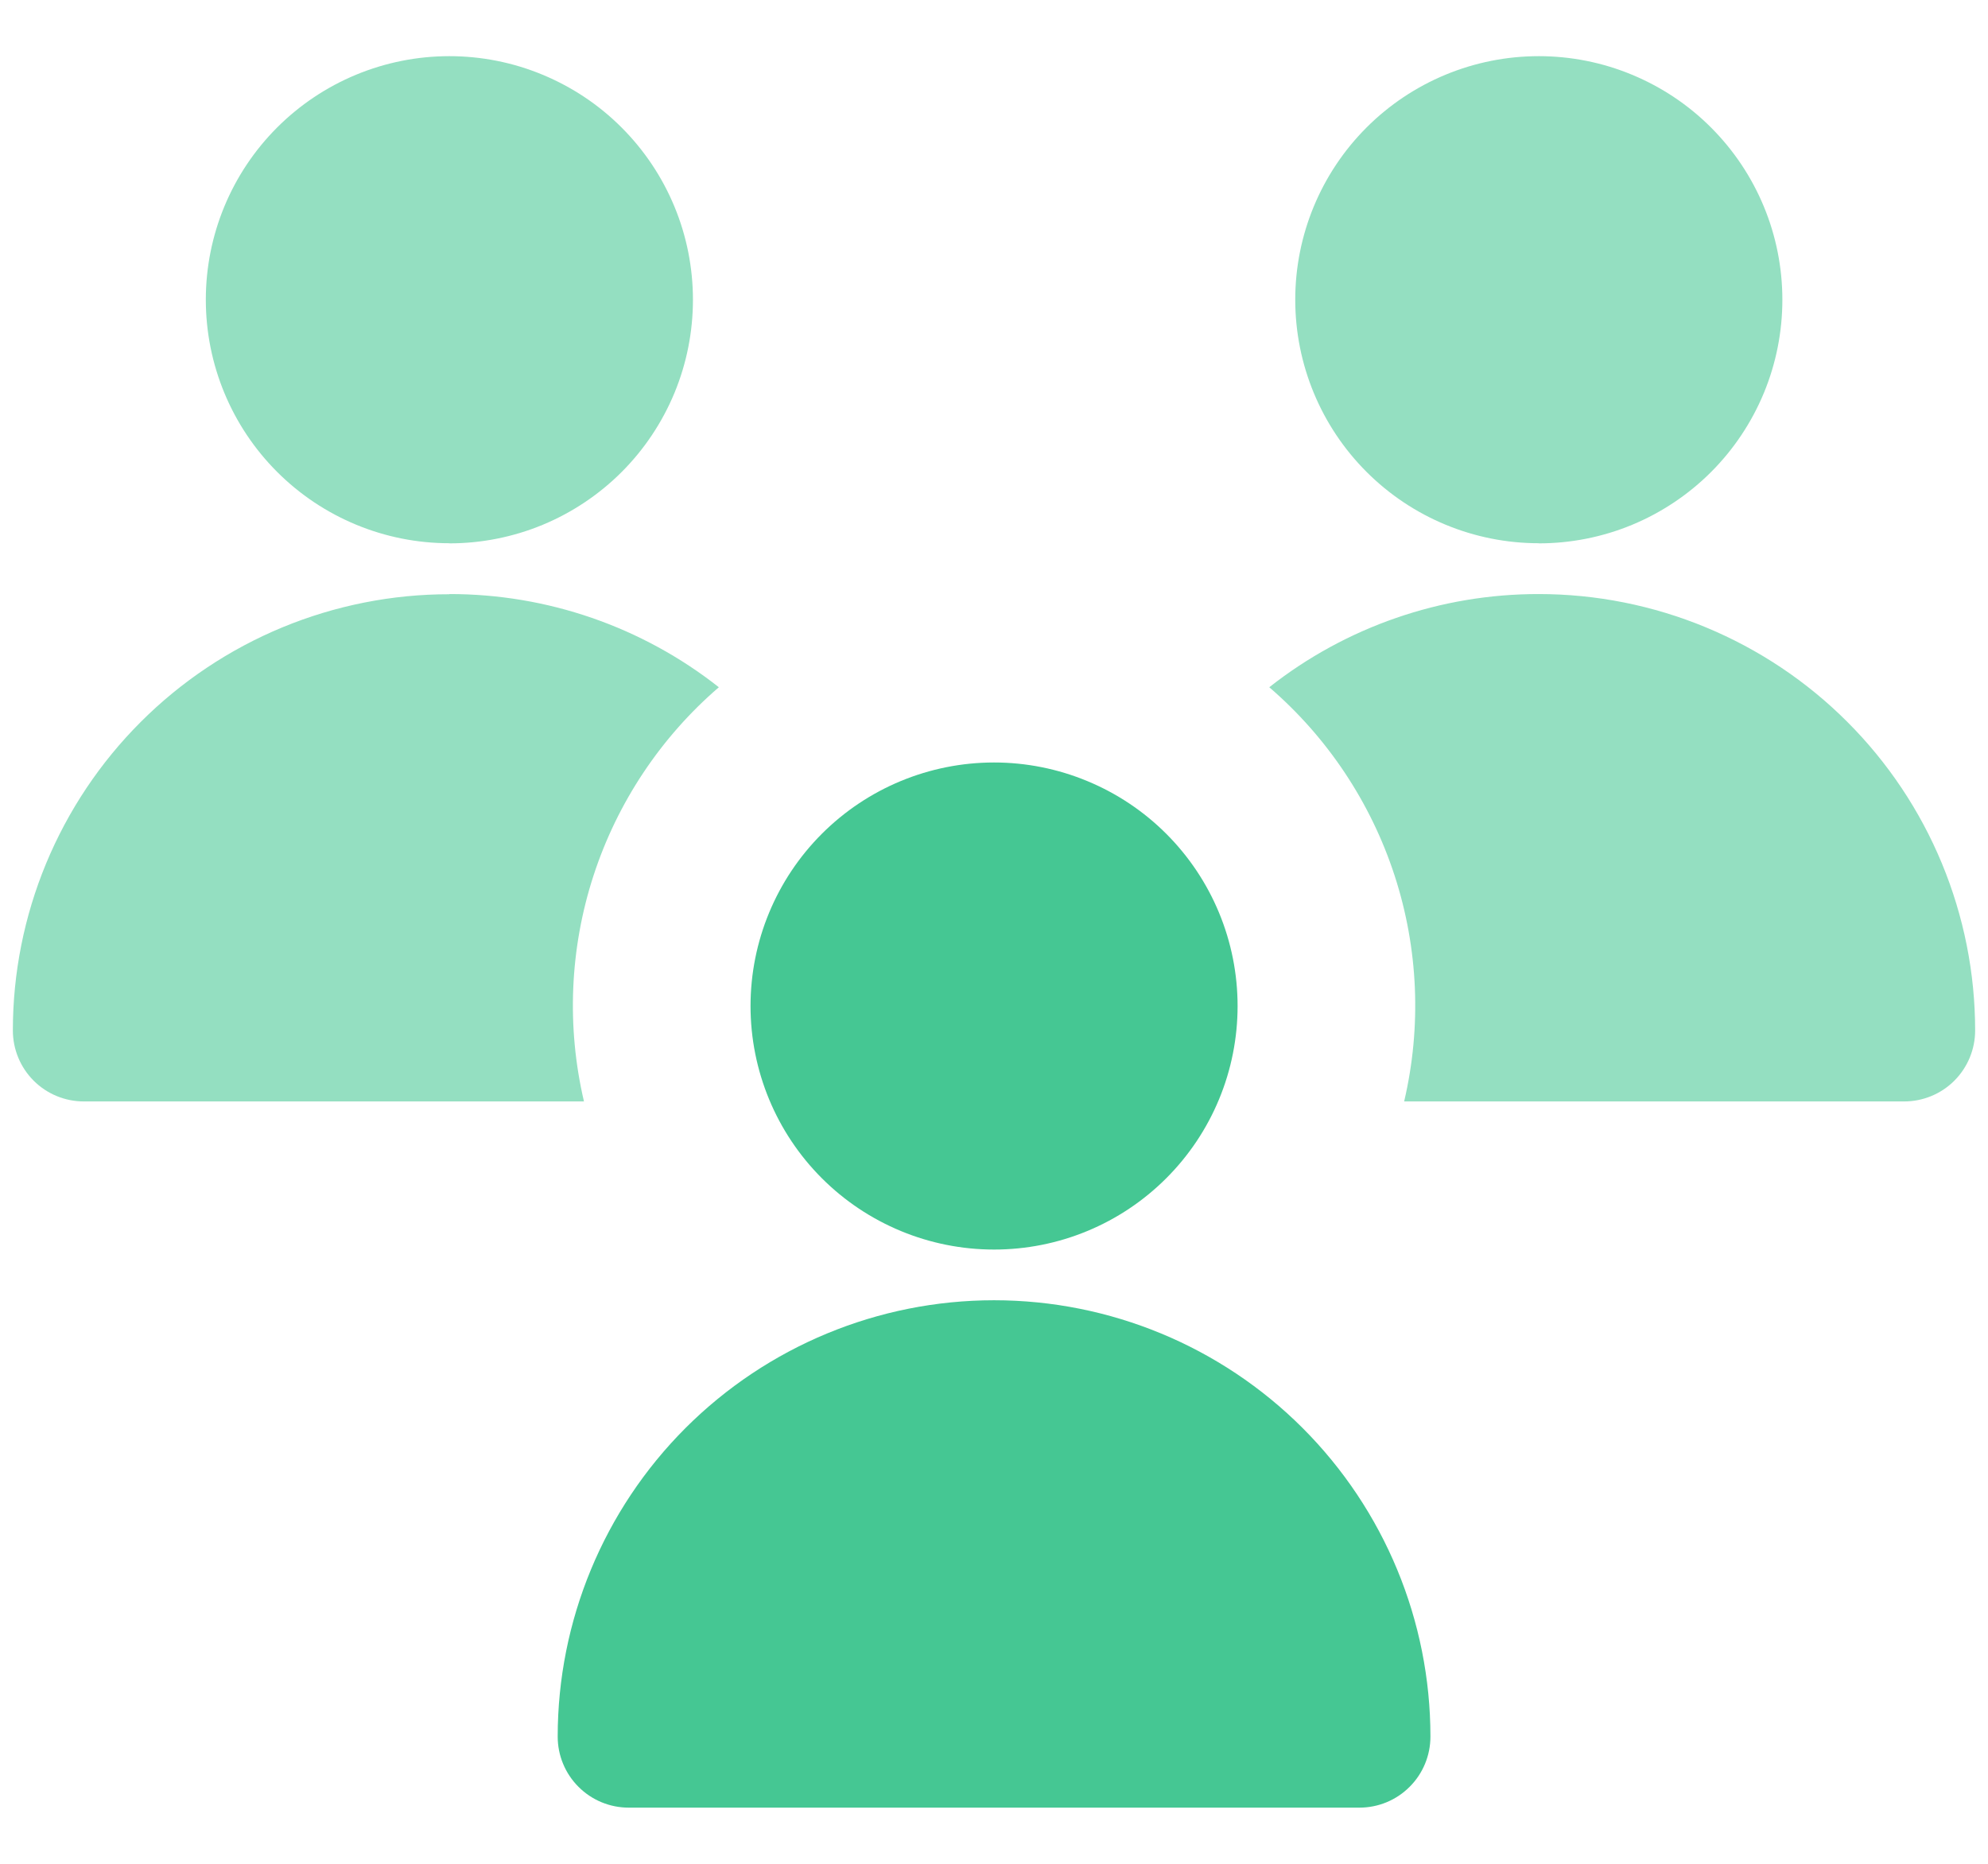
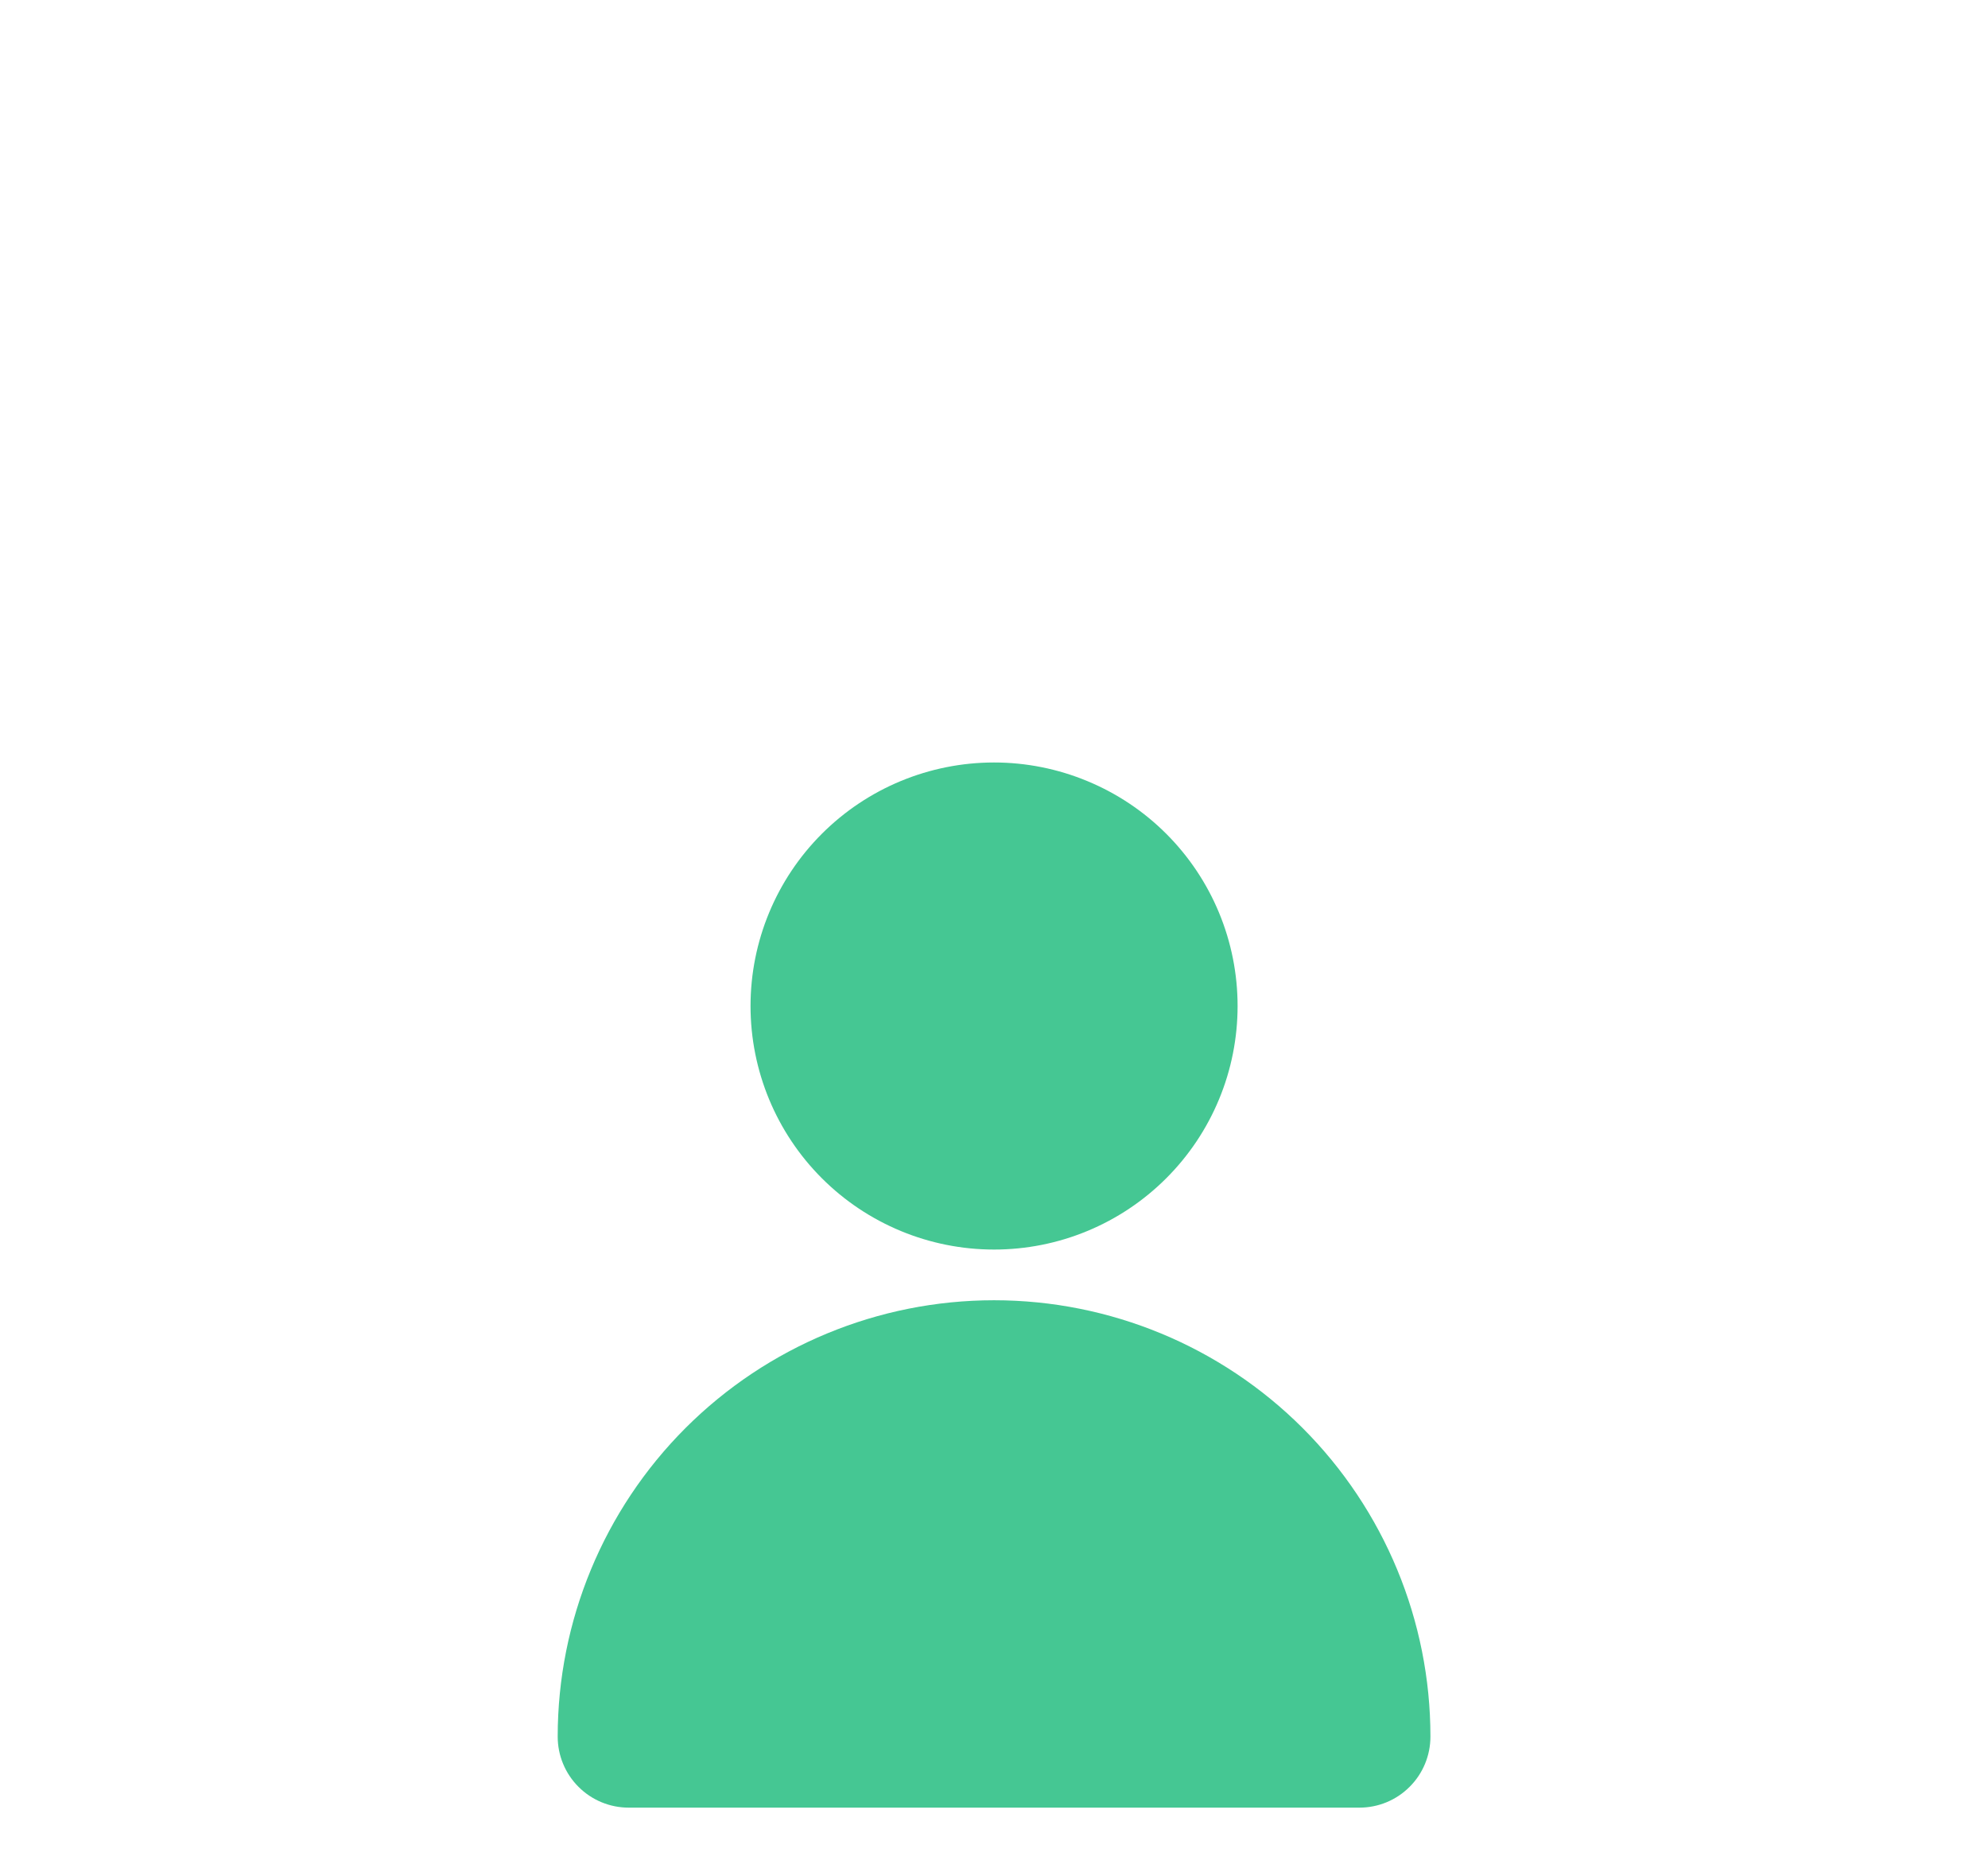
<svg xmlns="http://www.w3.org/2000/svg" width="32" height="30" viewBox="0 0 32 30" fill="none">
  <g id="Union">
    <path fill-rule="evenodd" clip-rule="evenodd" d="M16.001 20.113C16.516 20.113 17.026 20.012 17.501 19.815C17.977 19.618 18.409 19.329 18.773 18.965C19.137 18.601 19.426 18.169 19.623 17.693C19.82 17.218 19.921 16.708 19.921 16.193C19.921 15.678 19.82 15.169 19.623 14.693C19.426 14.217 19.137 13.785 18.773 13.421C18.409 13.057 17.977 12.769 17.501 12.572C17.026 12.375 16.516 12.273 16.001 12.273C14.961 12.273 13.964 12.686 13.229 13.421C12.494 14.156 12.081 15.153 12.081 16.193C12.081 17.233 12.494 18.23 13.229 18.965C13.964 19.7 14.961 20.113 16.001 20.113ZM8.977 27.953C8.977 26.09 9.717 24.304 11.034 22.986C12.352 21.669 14.138 20.929 16.001 20.929C17.864 20.929 19.651 21.669 20.968 22.986C22.285 24.304 23.025 26.09 23.025 27.953C23.025 28.256 22.905 28.547 22.69 28.761C22.476 28.976 22.185 29.096 21.882 29.096H10.12C9.817 29.096 9.526 28.976 9.312 28.761C9.097 28.547 8.977 28.256 8.977 27.953Z" fill="#45C793" />
-     <path d="M26.27 8.448C25.794 8.645 25.284 8.746 24.769 8.746V8.744C23.729 8.744 22.732 8.331 21.997 7.596C21.262 6.861 20.849 5.864 20.849 4.824C20.849 3.784 21.262 2.787 21.997 2.052C22.732 1.317 23.729 0.904 24.769 0.904C25.284 0.904 25.794 1.005 26.27 1.203C26.745 1.4 27.178 1.688 27.542 2.053C27.906 2.417 28.195 2.849 28.392 3.325C28.589 3.8 28.69 4.31 28.69 4.825C28.69 5.34 28.589 5.85 28.392 6.326C28.195 6.801 27.906 7.234 27.542 7.598C27.178 7.962 26.745 8.251 26.27 8.448Z" fill="#94DFC1" />
-     <path d="M20.431 11.062C21.667 10.088 23.195 9.56 24.769 9.562C25.692 9.562 26.605 9.744 27.457 10.097C28.309 10.45 29.084 10.967 29.736 11.62C30.388 12.272 30.905 13.046 31.258 13.898C31.611 14.751 31.793 15.664 31.793 16.586C31.793 16.889 31.673 17.18 31.458 17.395C31.244 17.609 30.953 17.729 30.65 17.729H22.602C22.884 16.526 22.831 15.268 22.448 14.092C22.065 12.917 21.367 11.868 20.431 11.062Z" fill="#94DFC1" />
-     <path d="M8.734 8.448C8.258 8.645 7.748 8.746 7.233 8.746V8.744C6.193 8.744 5.196 8.331 4.461 7.596C3.726 6.861 3.313 5.864 3.313 4.824C3.313 3.784 3.726 2.787 4.461 2.052C5.196 1.317 6.193 0.904 7.233 0.904C7.748 0.904 8.258 1.005 8.734 1.203C9.209 1.4 9.642 1.688 10.006 2.053C10.37 2.417 10.659 2.849 10.856 3.325C11.053 3.8 11.154 4.31 11.154 4.825C11.154 5.34 11.053 5.85 10.856 6.326C10.659 6.801 10.37 7.234 10.006 7.598C9.642 7.962 9.209 8.251 8.734 8.448Z" fill="#94DFC1" />
-     <path d="M11.571 11.062C10.335 10.088 8.807 9.56 7.233 9.562V9.565C6.311 9.564 5.397 9.746 4.545 10.098C3.693 10.451 2.918 10.968 2.266 11.62C1.613 12.272 1.096 13.046 0.742 13.899C0.389 14.751 0.207 15.664 0.207 16.586C0.207 16.889 0.327 17.18 0.542 17.395C0.756 17.609 1.047 17.729 1.35 17.729H9.4C9.118 16.526 9.171 15.268 9.554 14.092C9.937 12.917 10.635 11.868 11.571 11.062Z" fill="#94DFC1" />
  </g>
</svg>